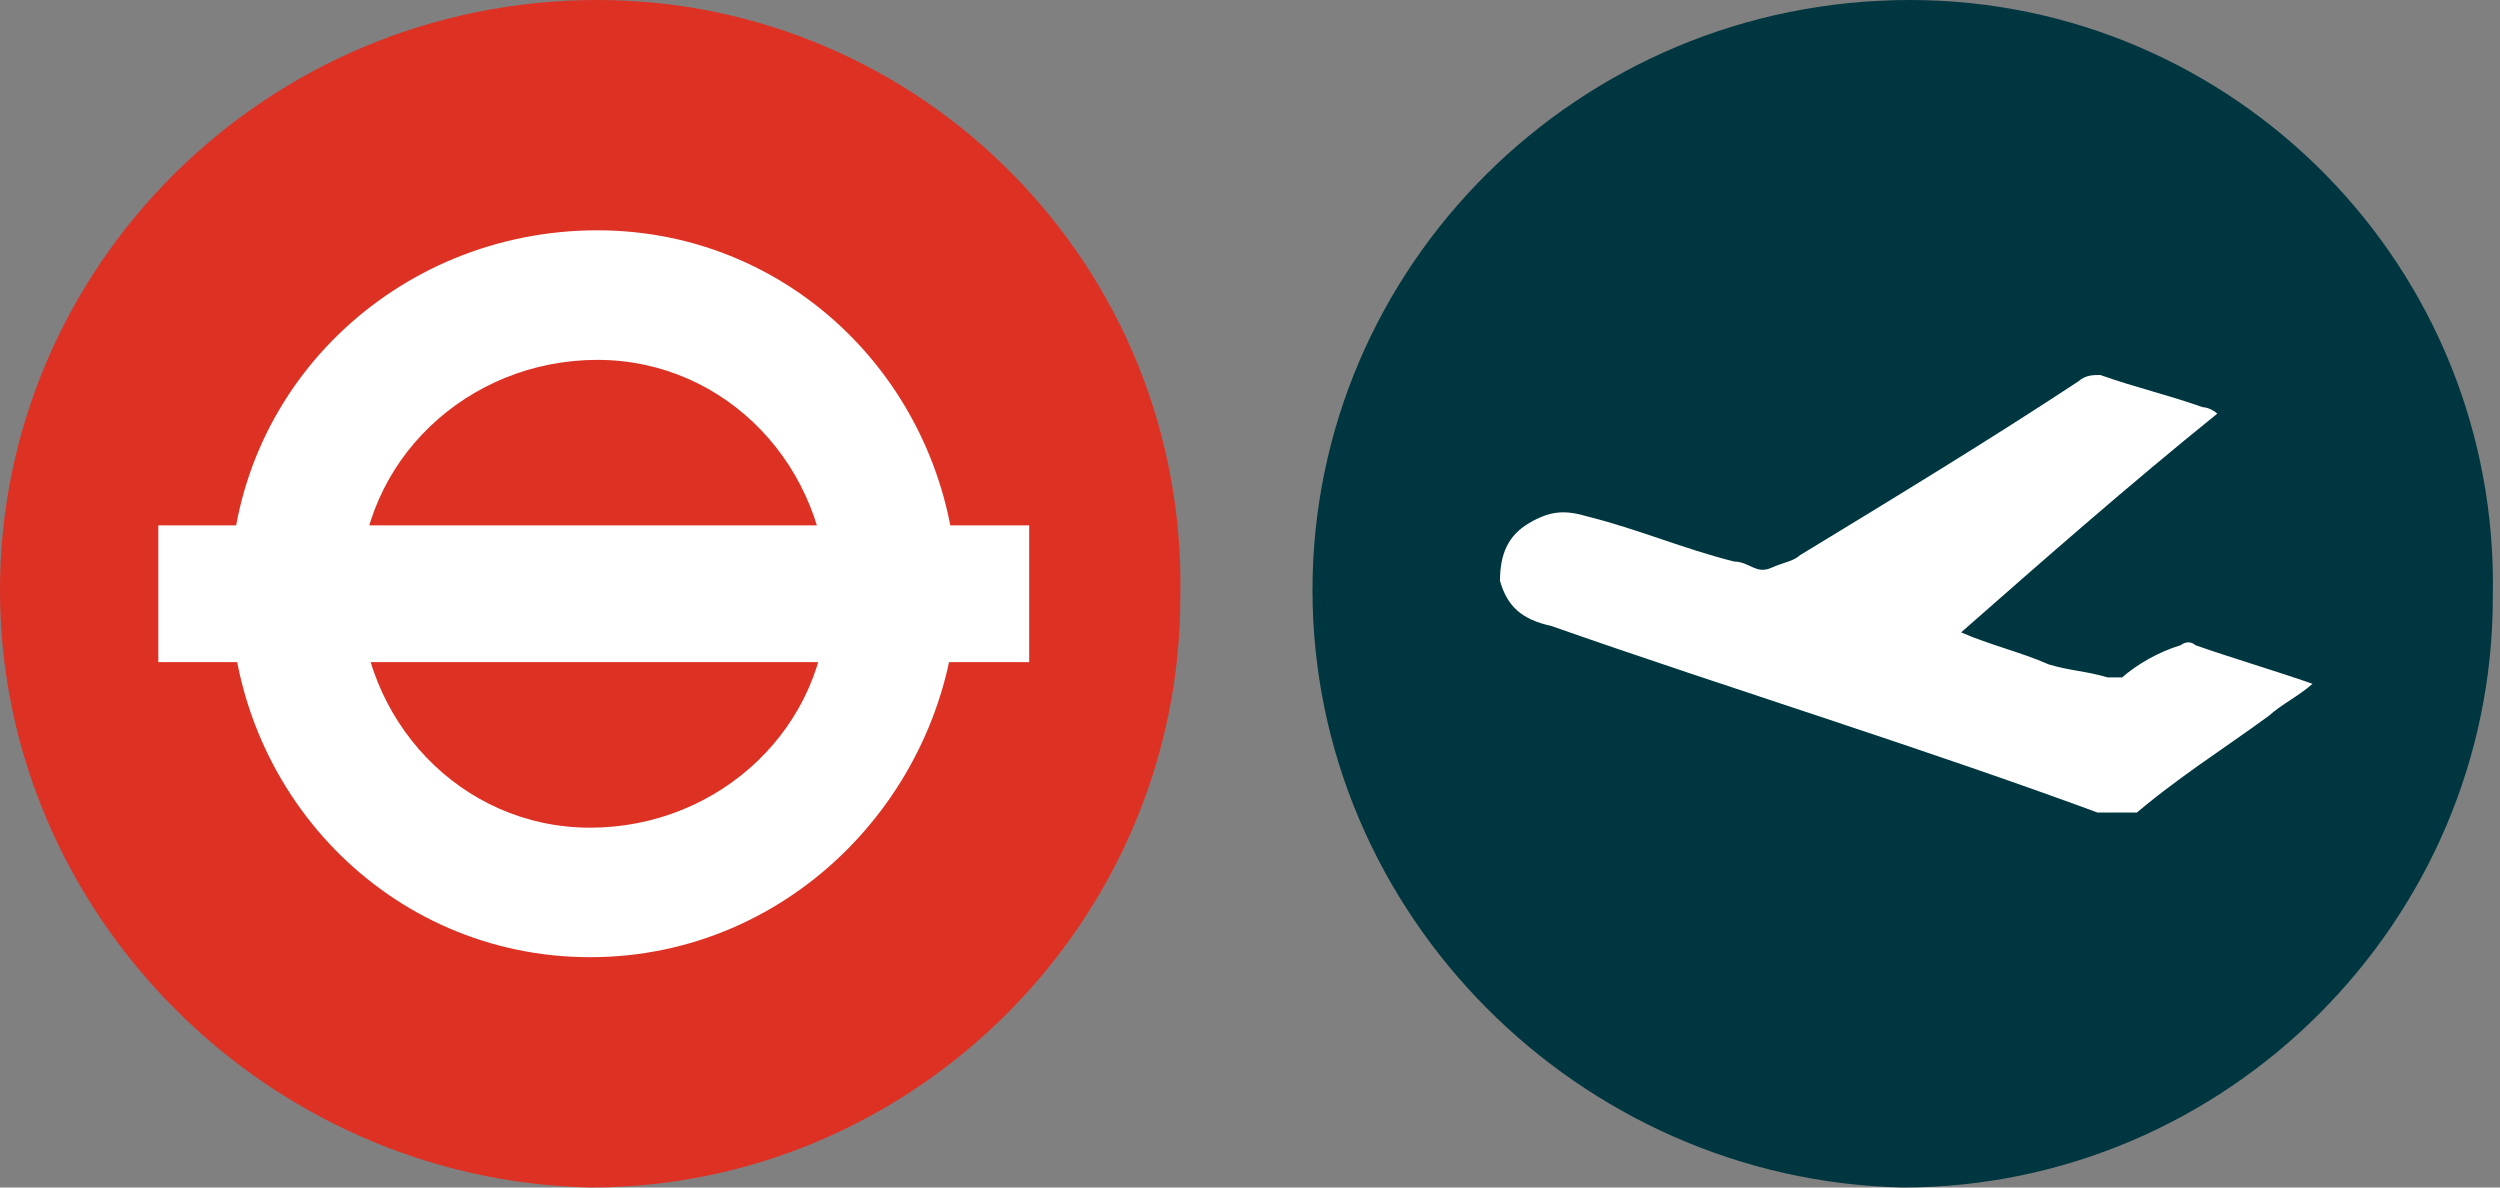
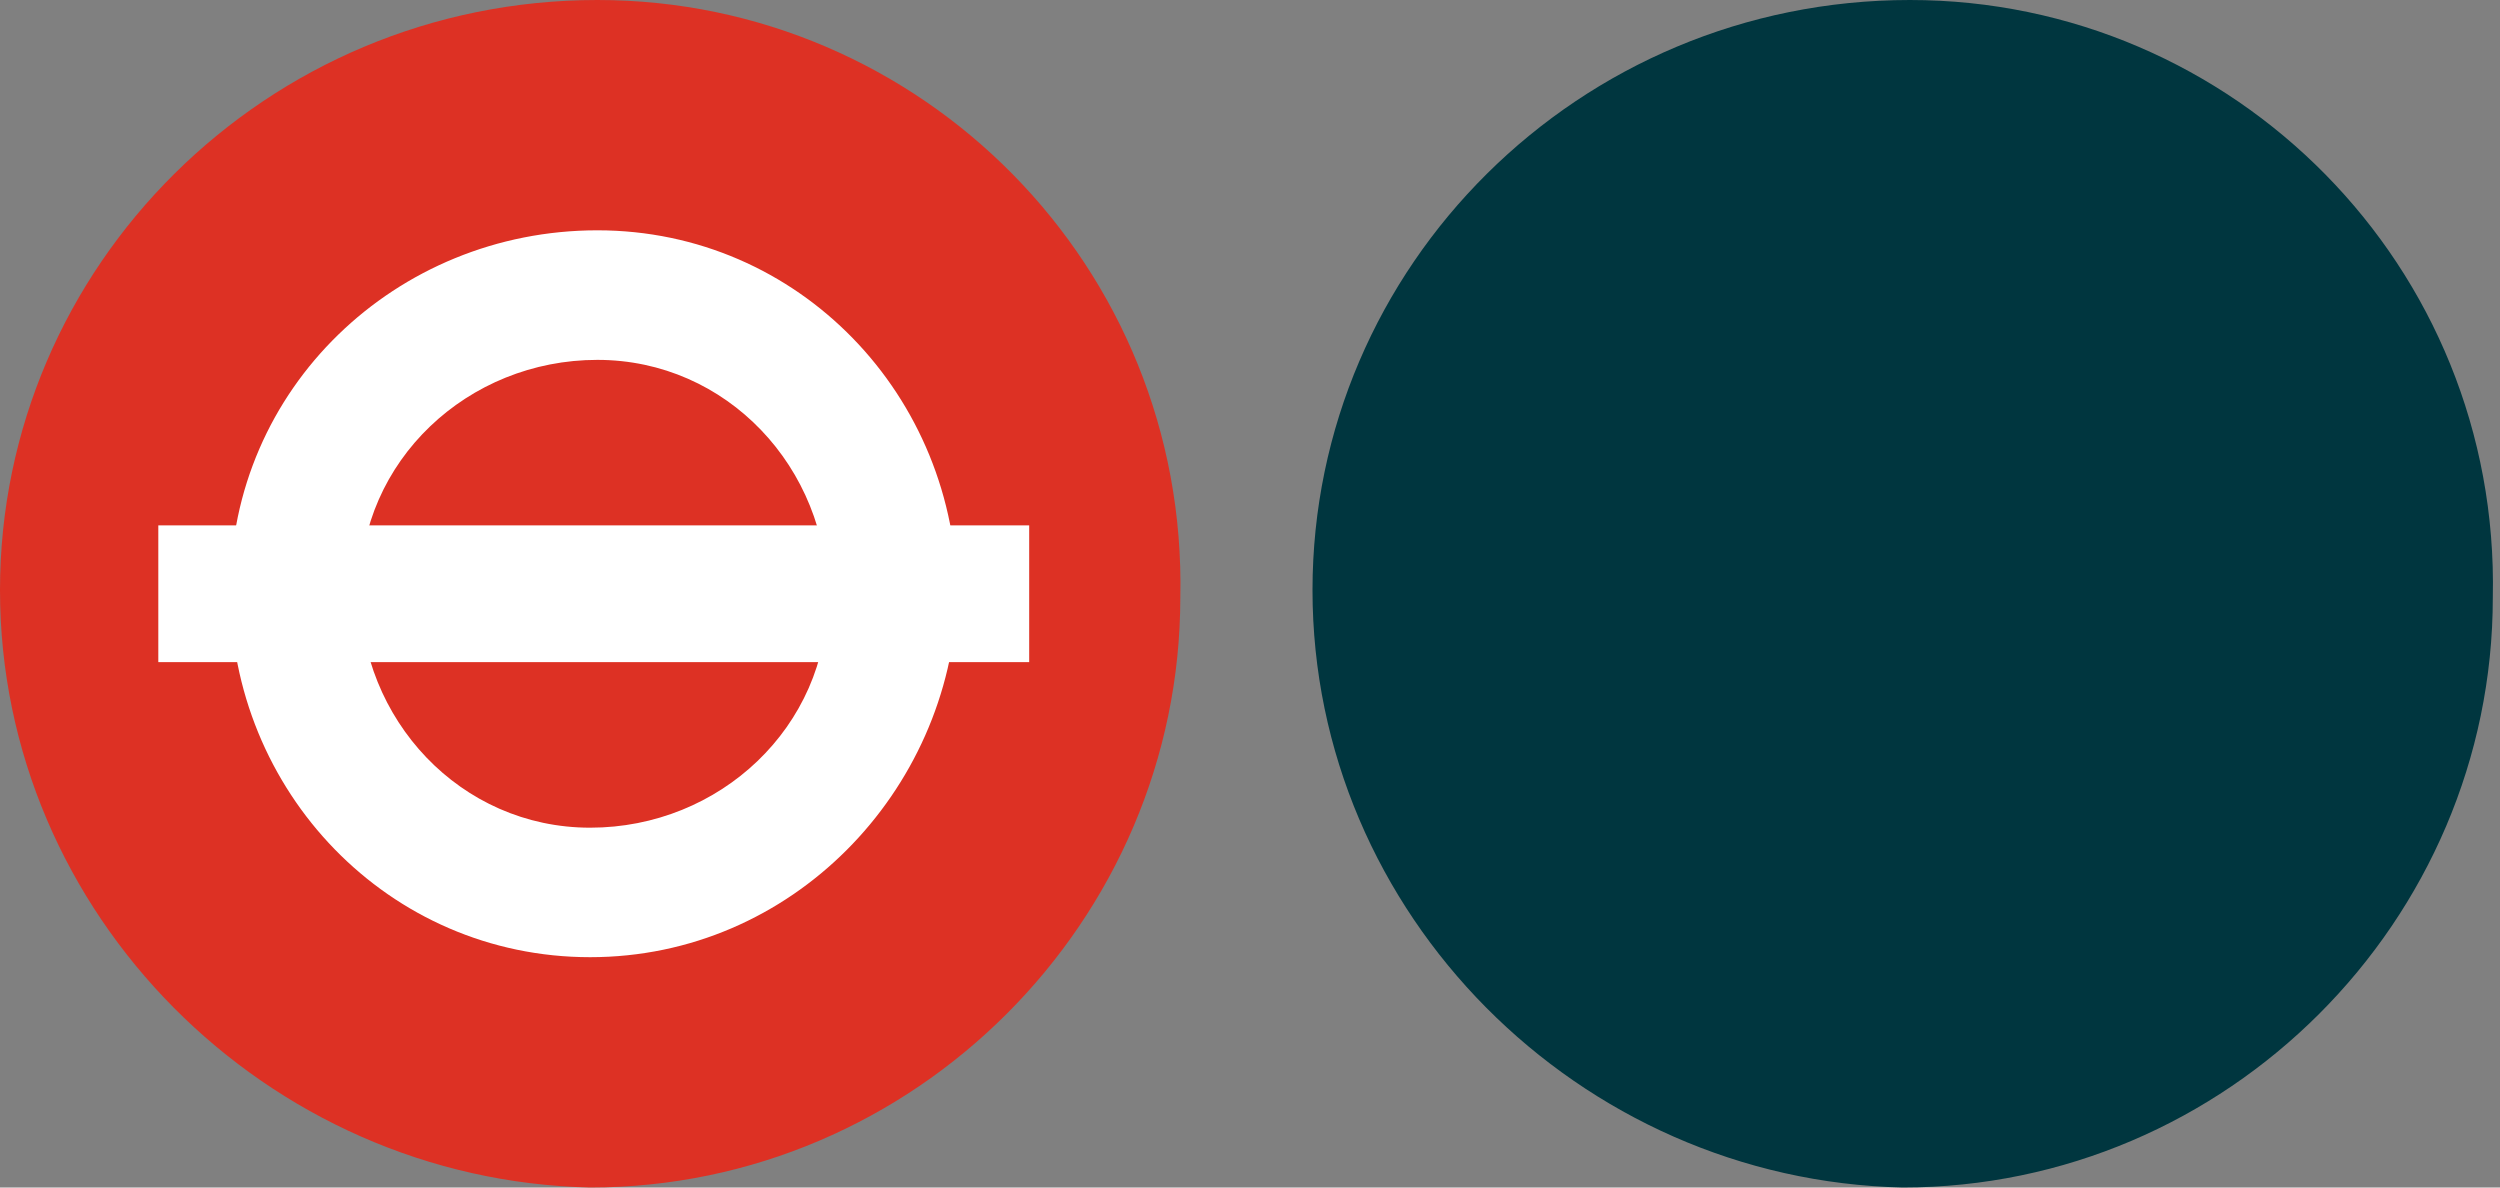
<svg xmlns="http://www.w3.org/2000/svg" width="40" height="19" viewBox="0 0 40 19" fill="none">
  <rect x="0" y="0" width="40" height="19" fill="#808080" stroke="none" />
  <path d="M18.885 9.558C18.885 14.739 14.624 19 9.442 19C4.261 18.885 0 14.624 0 9.442C0 4.261 4.261 0 9.558 0C14.739 0 19 4.261 18.885 9.558Z" fill="#DD3124" />
  <path d="M9.442 15.315C6.218 15.315 3.685 12.667 3.685 9.443C3.685 6.218 6.333 3.685 9.558 3.685C12.782 3.685 15.315 6.334 15.315 9.558C15.2 12.667 12.667 15.315 9.442 15.315ZM9.558 5.758C7.485 5.758 5.758 7.37 5.758 9.443C5.758 11.515 7.37 13.243 9.442 13.243C11.515 13.243 13.242 11.63 13.242 9.558C13.242 7.485 11.63 5.758 9.558 5.758Z" fill="white" />
-   <path d="M16.467 8.406H2.533V10.594H16.467V8.406Z" fill="white" />
+   <path d="M16.467 8.406H2.533V10.594H16.467Z" fill="white" />
  <path d="M39.885 9.558C39.885 14.739 35.624 19 30.442 19C25.261 18.885 21 14.624 21 9.442C21 4.261 25.261 0 30.558 0C35.739 0 40 4.261 39.885 9.558Z" fill="#00363F" />
  <g clip-path="url(#clip0_144_175)">
    <path d="M31.378 10.118C31.847 10.323 32.315 10.427 32.784 10.632C33.135 10.735 33.369 10.735 33.721 10.838C33.838 10.838 33.838 10.838 33.955 10.838C34.189 10.632 34.541 10.427 34.892 10.323C34.892 10.323 35.009 10.221 35.126 10.323C35.712 10.529 36.414 10.735 37 10.941C36.766 11.147 36.532 11.25 36.297 11.456C35.595 11.971 34.775 12.485 34.072 13.103C33.955 13.206 33.955 13.206 33.838 13.103C30.793 11.971 27.748 11.044 24.82 10.015C24.351 9.912 24.117 9.706 24 9.294C24 8.882 24.117 8.574 24.468 8.368C24.82 8.162 25.054 8.162 25.405 8.265C26.225 8.471 26.928 8.779 27.748 8.985C27.982 8.985 28.099 9.191 28.333 9.088C28.568 8.985 28.685 8.985 28.802 8.882C30.324 7.956 31.847 7.029 33.252 6.103C33.369 6 33.486 6 33.604 6C34.189 6.206 34.658 6.309 35.243 6.515C35.243 6.515 35.36 6.515 35.477 6.618C34.072 7.75 32.667 8.985 31.378 10.118Z" fill="white" />
  </g>
  <defs>
    <clipPath id="clip0_144_175">
-       <rect width="13" height="7" fill="white" transform="translate(24 6)" />
-     </clipPath>
+       </clipPath>
  </defs>
</svg>